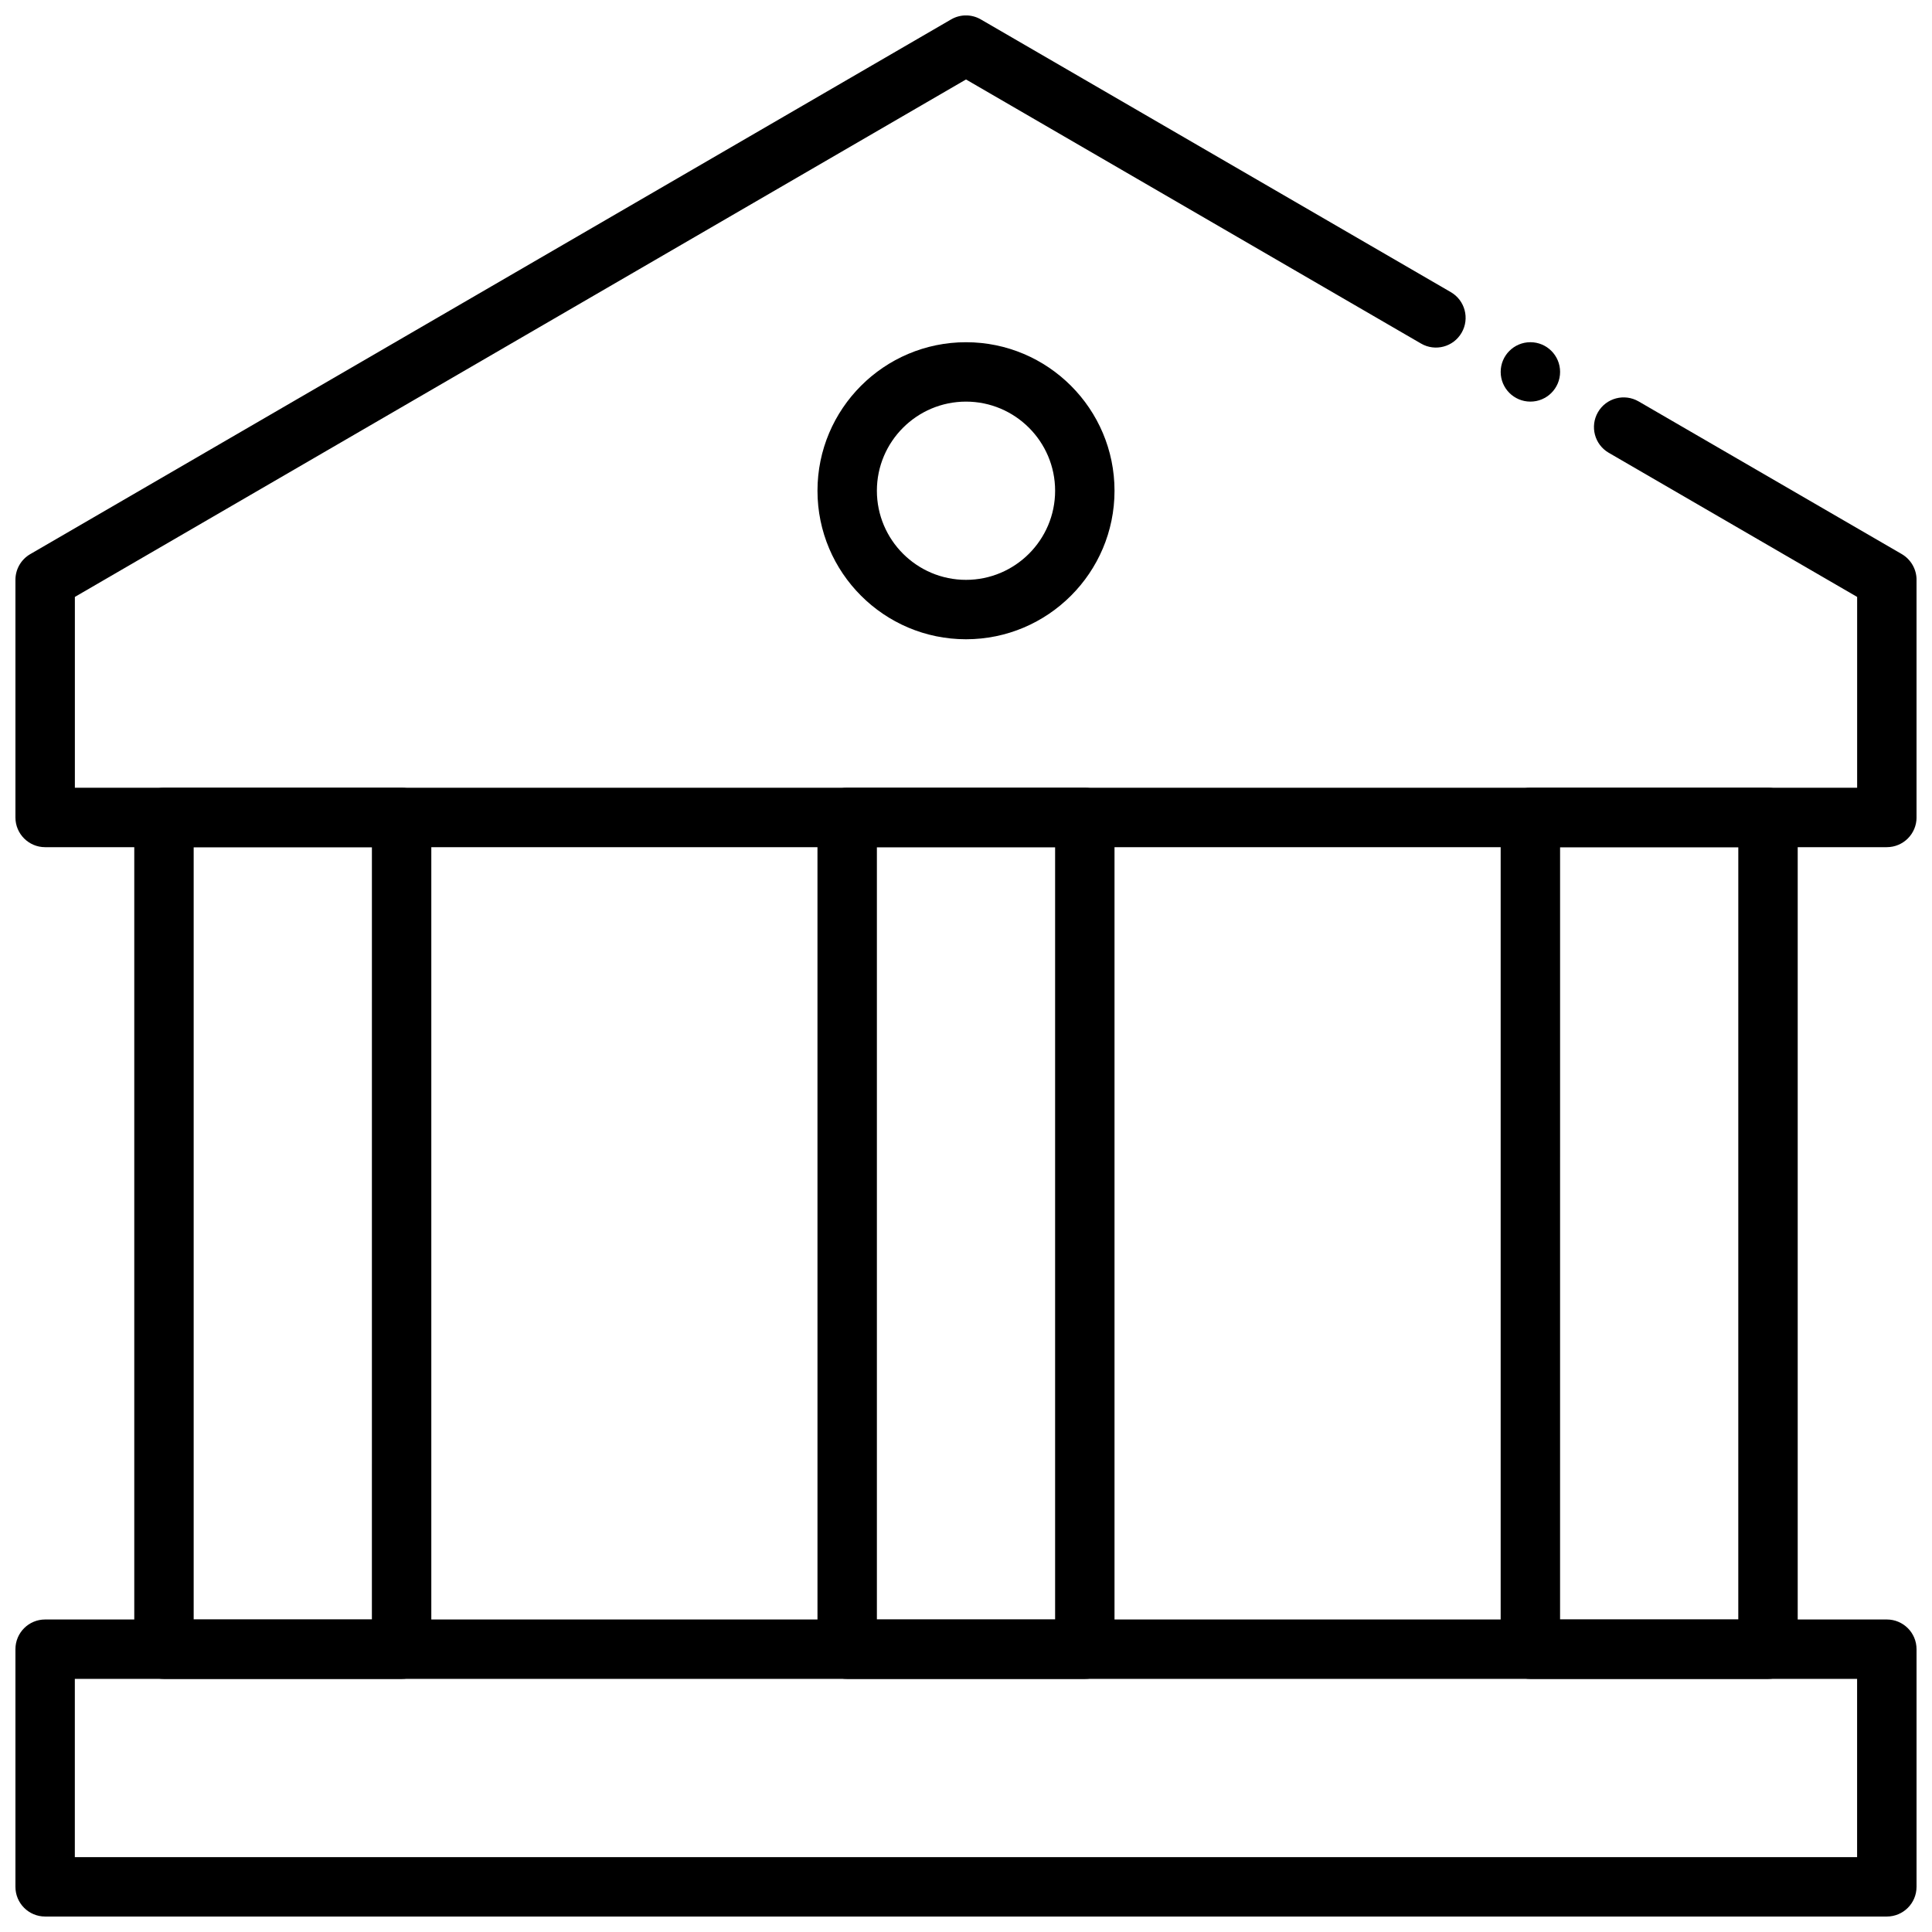
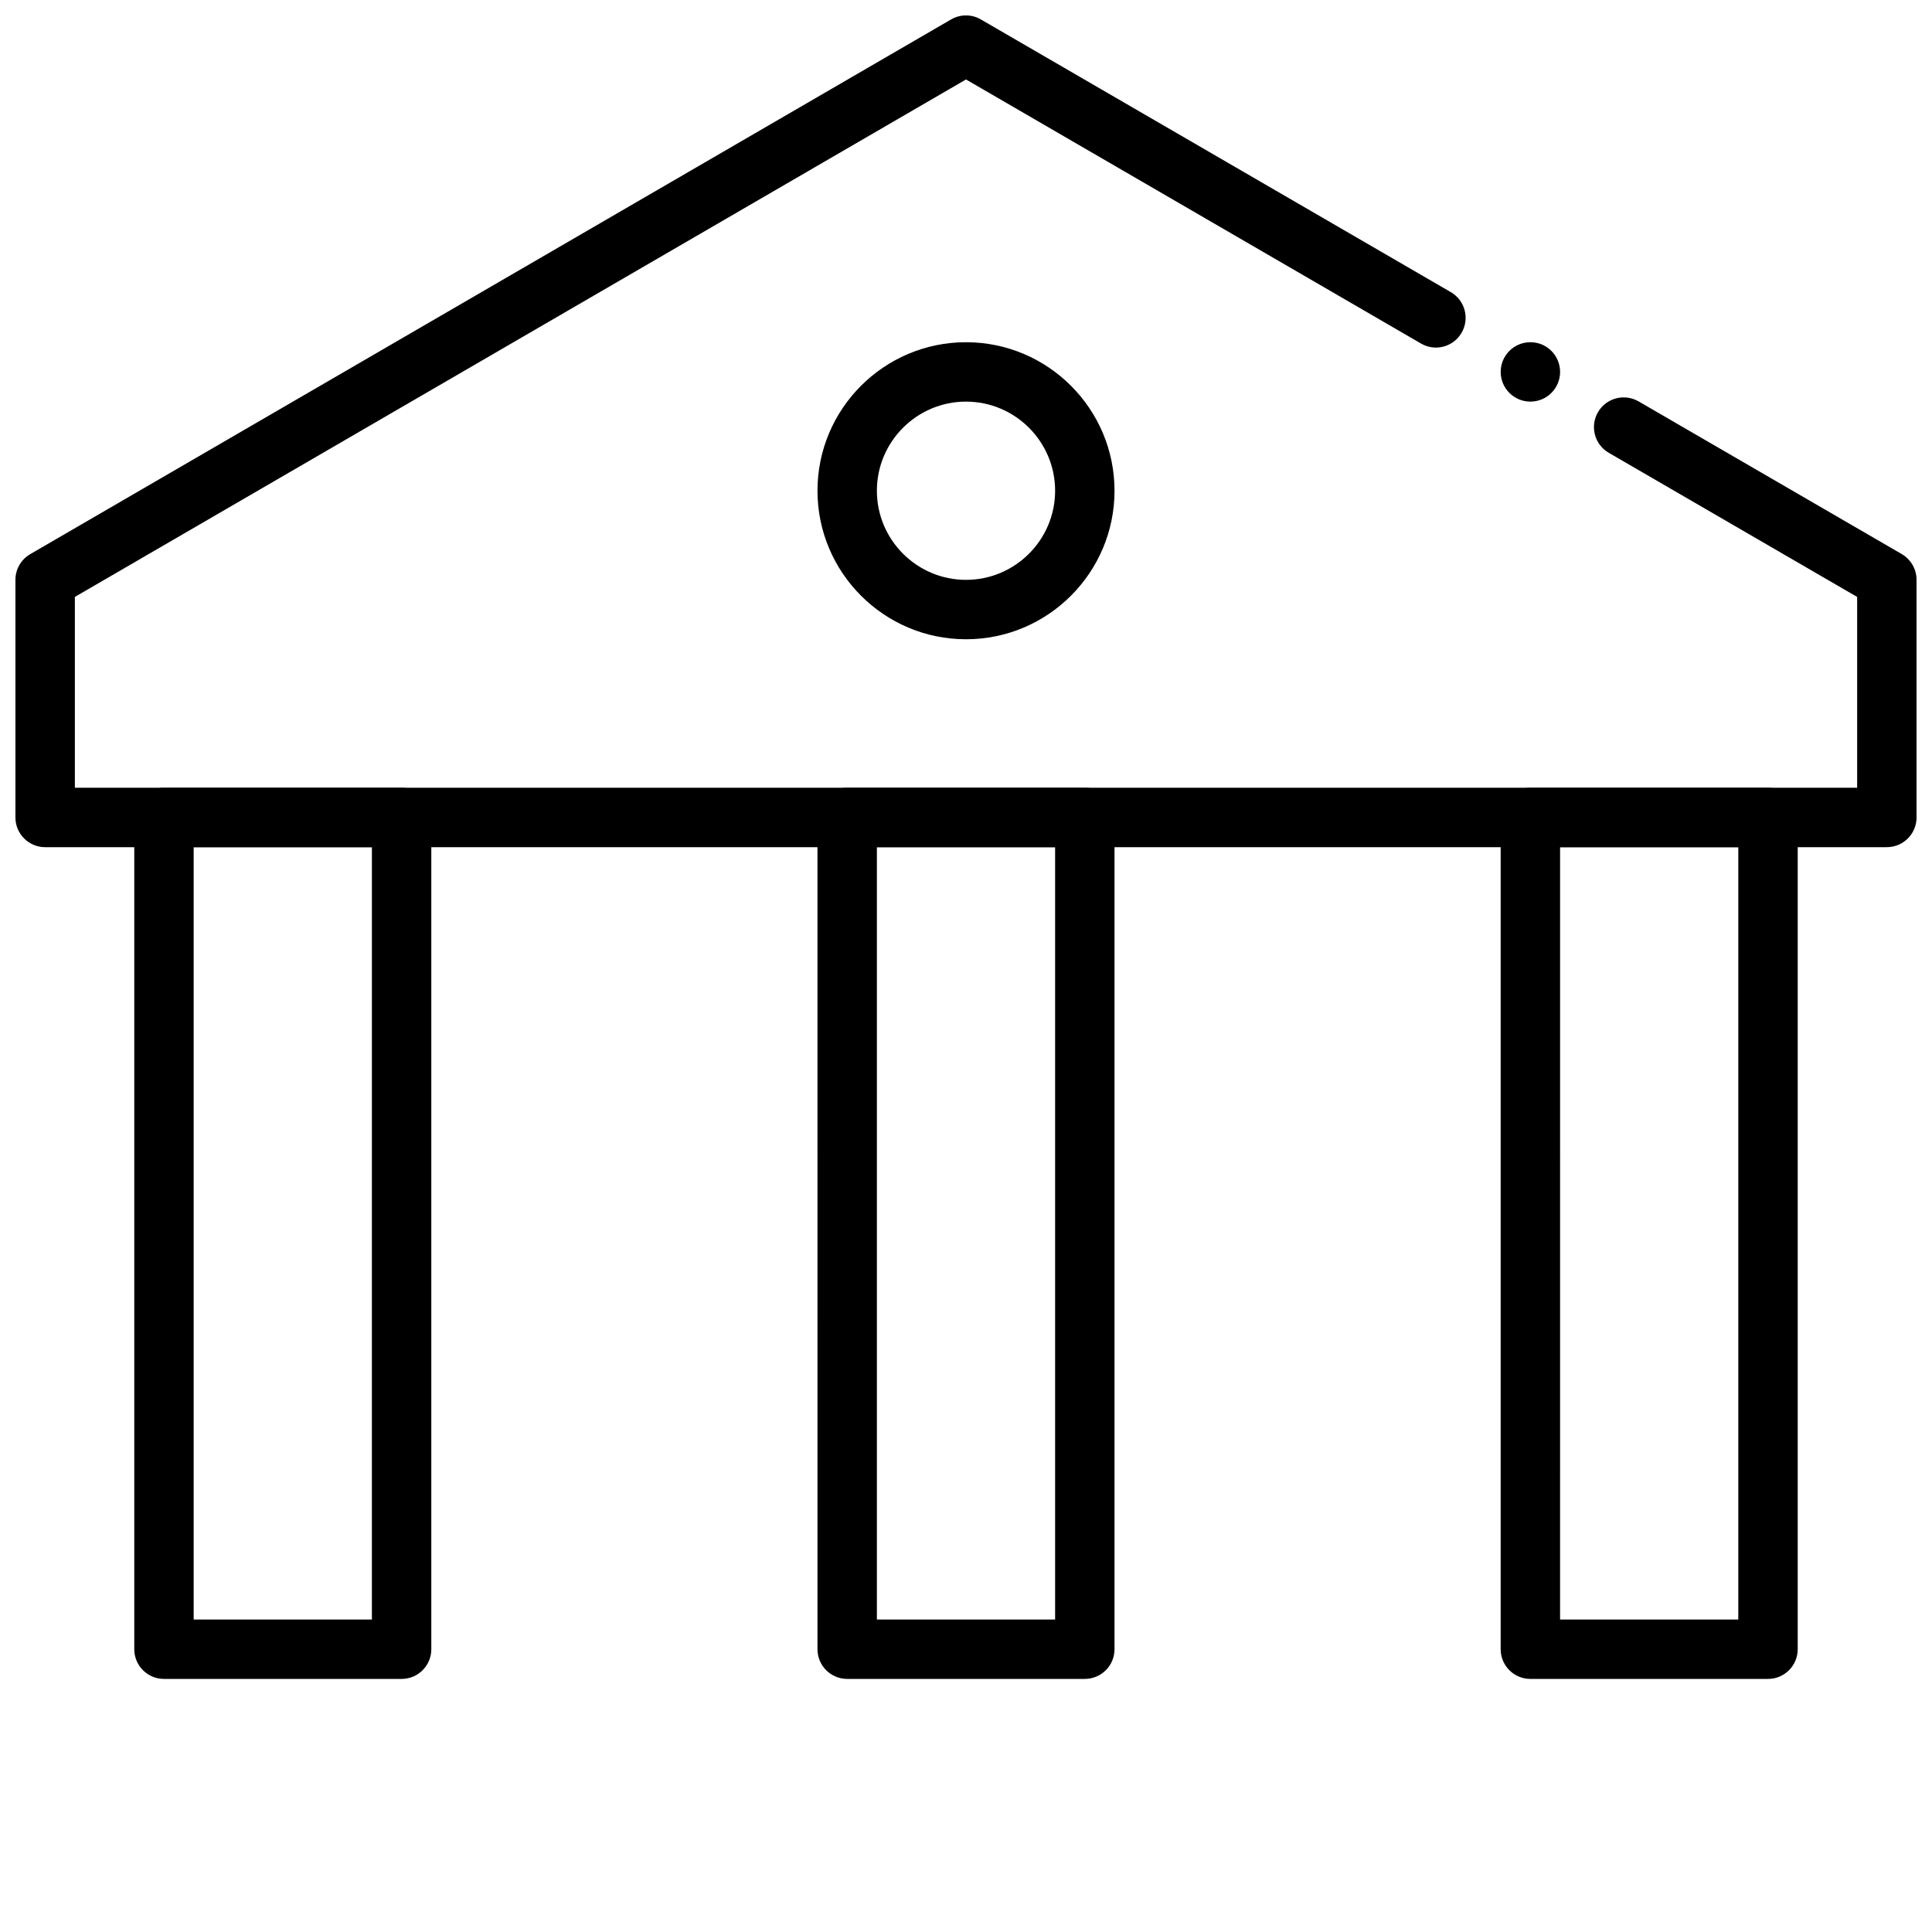
<svg xmlns="http://www.w3.org/2000/svg" width="800px" height="800px" version="1.1" viewBox="144 144 512 512">
  <defs>
    <clipPath id="b">
      <path d="m148.09 573h503.81v78.902h-503.81z" />
    </clipPath>
    <clipPath id="a">
      <path d="m148.09 148.09h503.81v220.91h-503.81z" />
    </clipPath>
  </defs>
  <g clip-path="url(#b)">
-     <path d="m644.03 651.9h-488.07c-4.344 0-7.871-3.519-7.871-7.871v-62.977c0-4.352 3.527-7.871 7.871-7.871h488.07c4.344 0 7.871 3.519 7.871 7.871v62.977c0 4.352-3.527 7.871-7.871 7.871zm-480.2-15.742h472.32v-47.23l-472.32-0.004z" />
-   </g>
+     </g>
  <g clip-path="url(#a)">
    <path d="m644.03 368.51h-488.07c-4.344 0-7.871-3.527-7.871-7.871v-62.977c0-2.801 1.488-5.398 3.922-6.809l244.03-141.7c2.449-1.426 5.457-1.426 7.902 0l124.54 72.266c3.762 2.18 5.039 7 2.859 10.762-2.18 3.769-6.992 5.055-10.762 2.859l-120.58-69.98-236.16 137.13v50.57h472.32v-50.57l-65.824-38.195c-3.762-2.18-5.039-7-2.859-10.762 2.172-3.762 7-5.031 10.762-2.859l69.746 40.461c2.426 1.422 3.922 4.019 3.922 6.824v62.977c0 4.344-3.527 7.871-7.871 7.871z" />
  </g>
  <path d="m400 313.41c-21.703 0-39.359-17.656-39.359-39.359s17.656-39.359 39.359-39.359 39.359 17.656 39.359 39.359-17.656 39.359-39.359 39.359zm0-62.977c-13.02 0-23.617 10.598-23.617 23.617s10.598 23.617 23.617 23.617 23.617-10.598 23.617-23.617c-0.004-13.02-10.598-23.617-23.617-23.617z" />
  <path d="m431.49 588.93h-62.977c-4.344 0-7.871-3.519-7.871-7.871l-0.004-220.42c0-4.344 3.527-7.871 7.871-7.871h62.977c4.344 0 7.871 3.527 7.871 7.871v220.42c0.004 4.356-3.523 7.871-7.867 7.871zm-55.105-15.742h47.23v-204.67h-47.23z" />
  <path d="m250.43 588.93h-62.977c-4.344 0-7.871-3.519-7.871-7.871v-220.42c0-4.344 3.527-7.871 7.871-7.871h62.977c4.344 0 7.871 3.527 7.871 7.871v220.42c0 4.356-3.523 7.871-7.871 7.871zm-55.105-15.742h47.23l0.004-204.67h-47.234z" />
  <path d="m612.54 588.93h-62.977c-4.344 0-7.871-3.519-7.871-7.871v-220.42c0-4.344 3.527-7.871 7.871-7.871h62.977c4.344 0 7.871 3.527 7.871 7.871v220.42c0 4.356-3.527 7.871-7.871 7.871zm-55.105-15.742h47.23l0.004-204.67h-47.23z" />
  <path d="m557.44 242.56c0 4.348-3.523 7.871-7.871 7.871s-7.871-3.523-7.871-7.871 3.523-7.871 7.871-7.871 7.871 3.523 7.871 7.871" />
</svg>